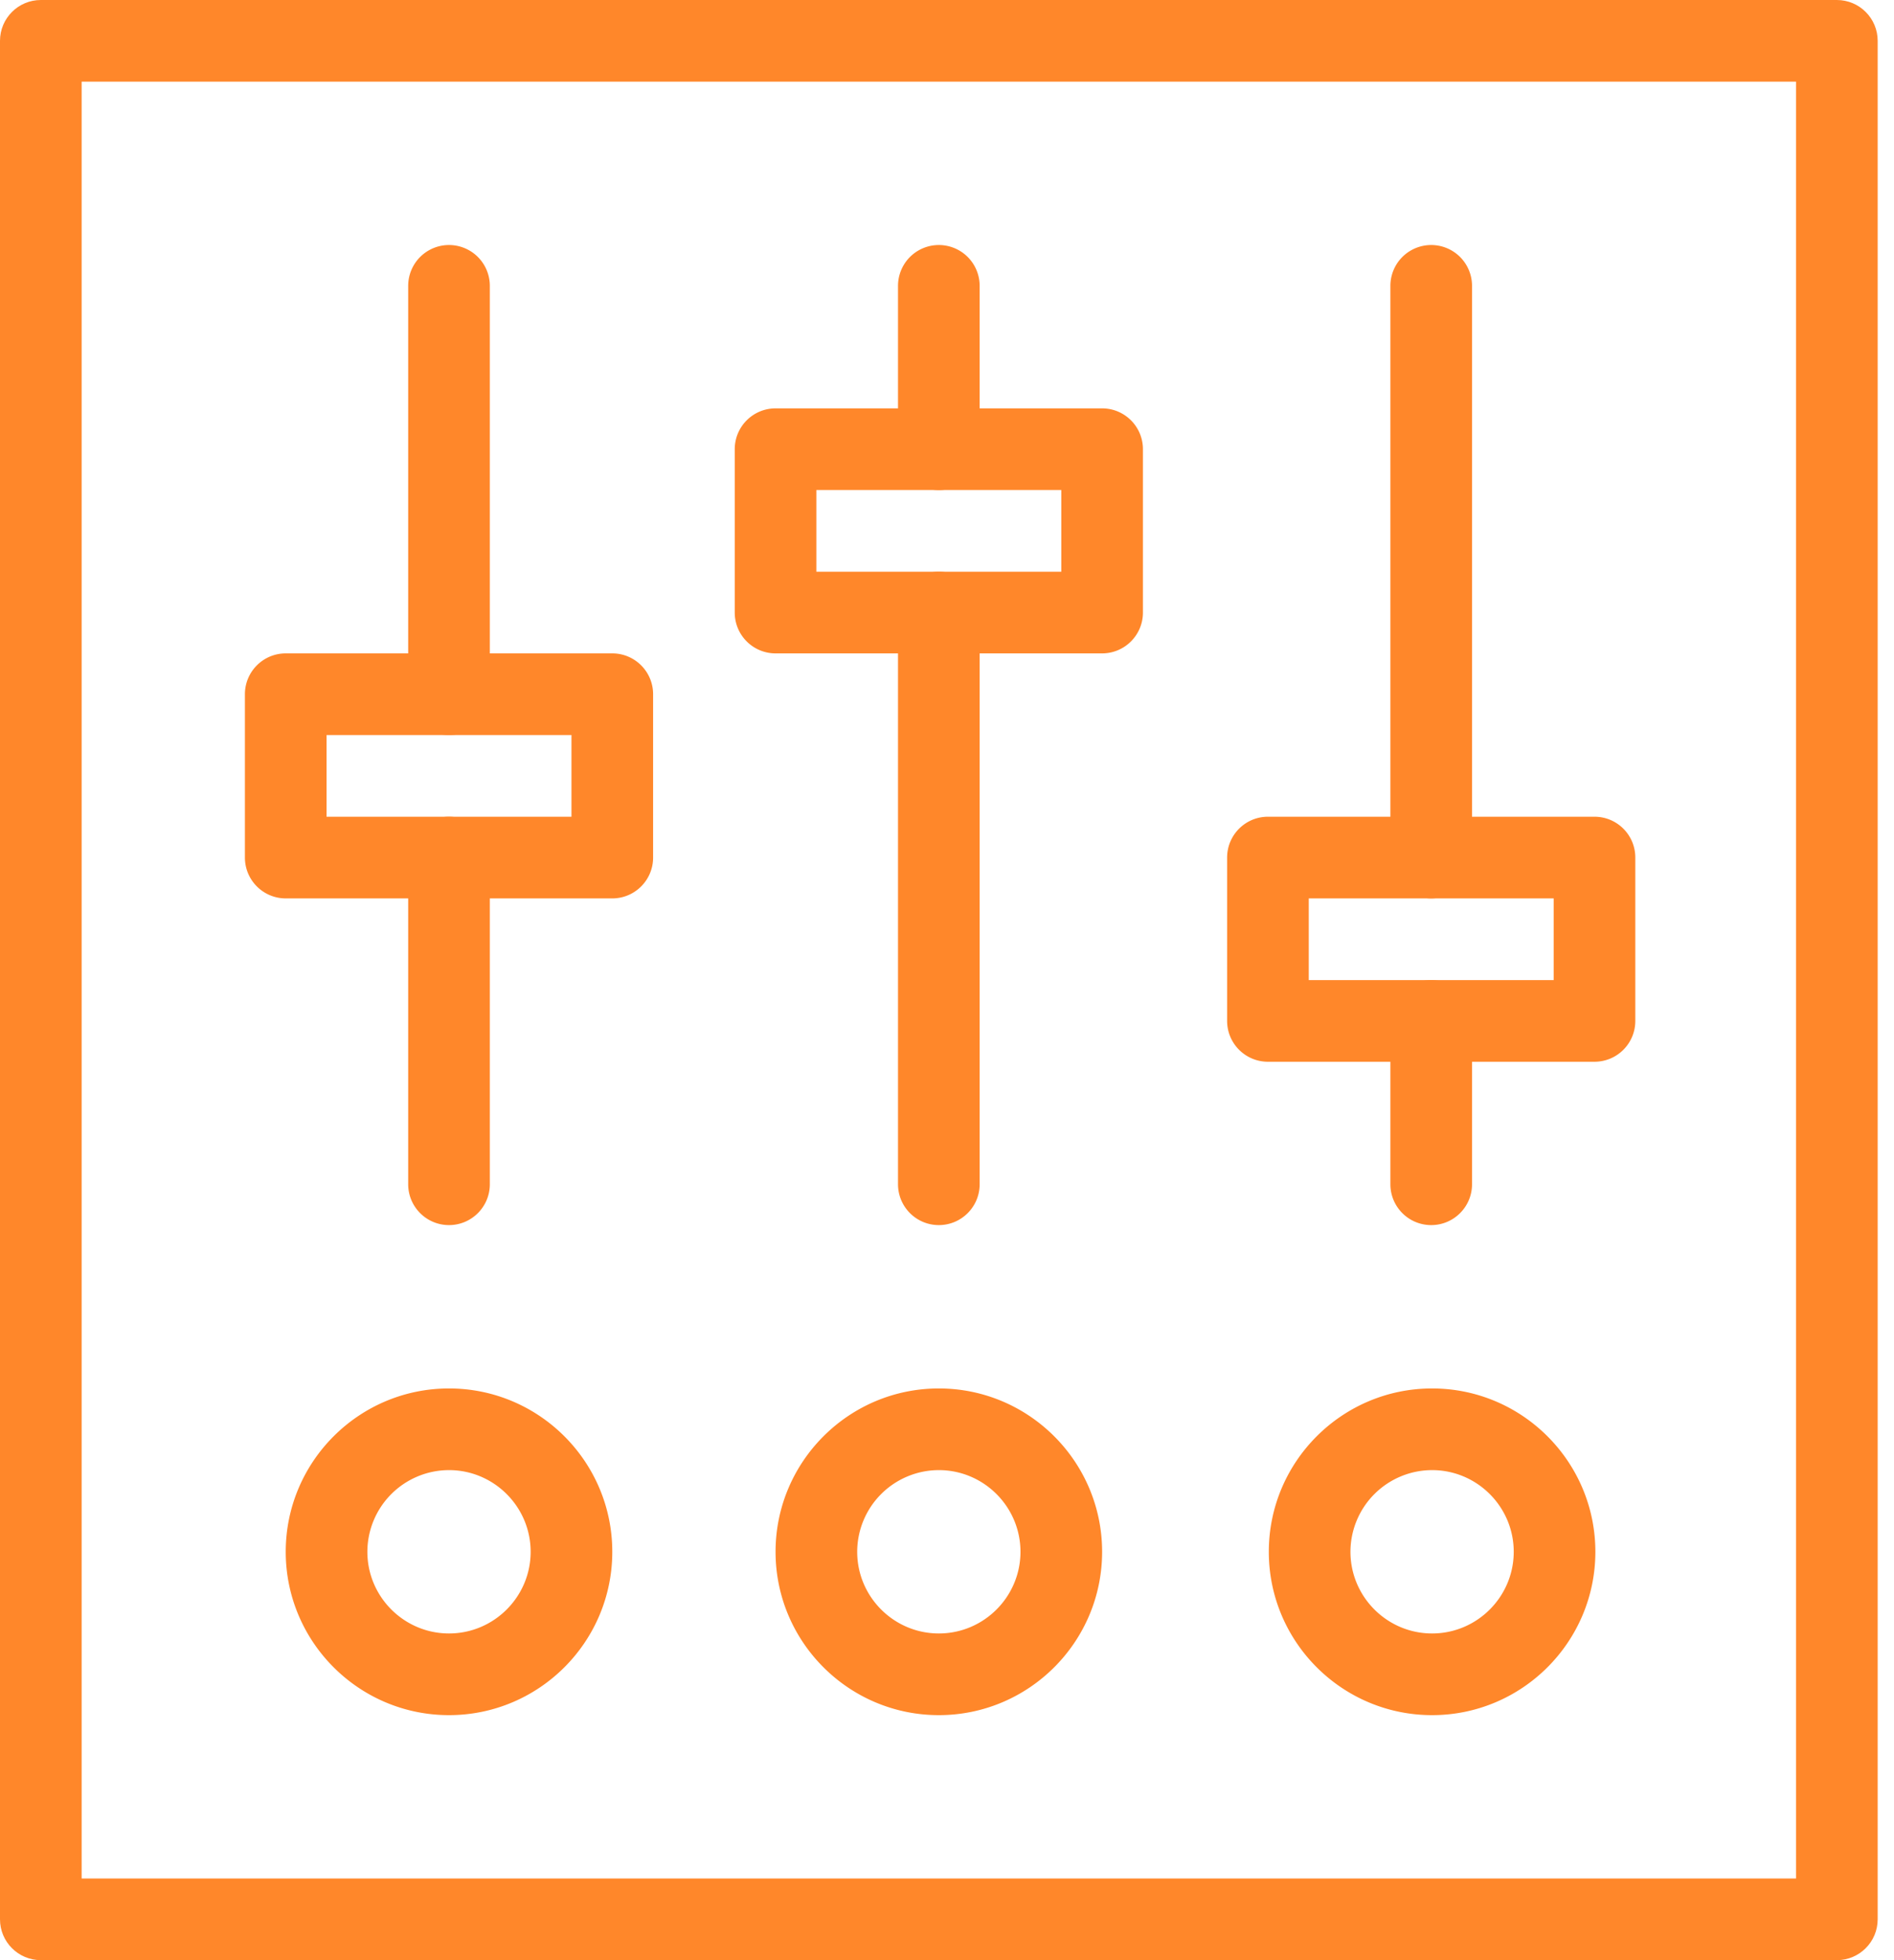
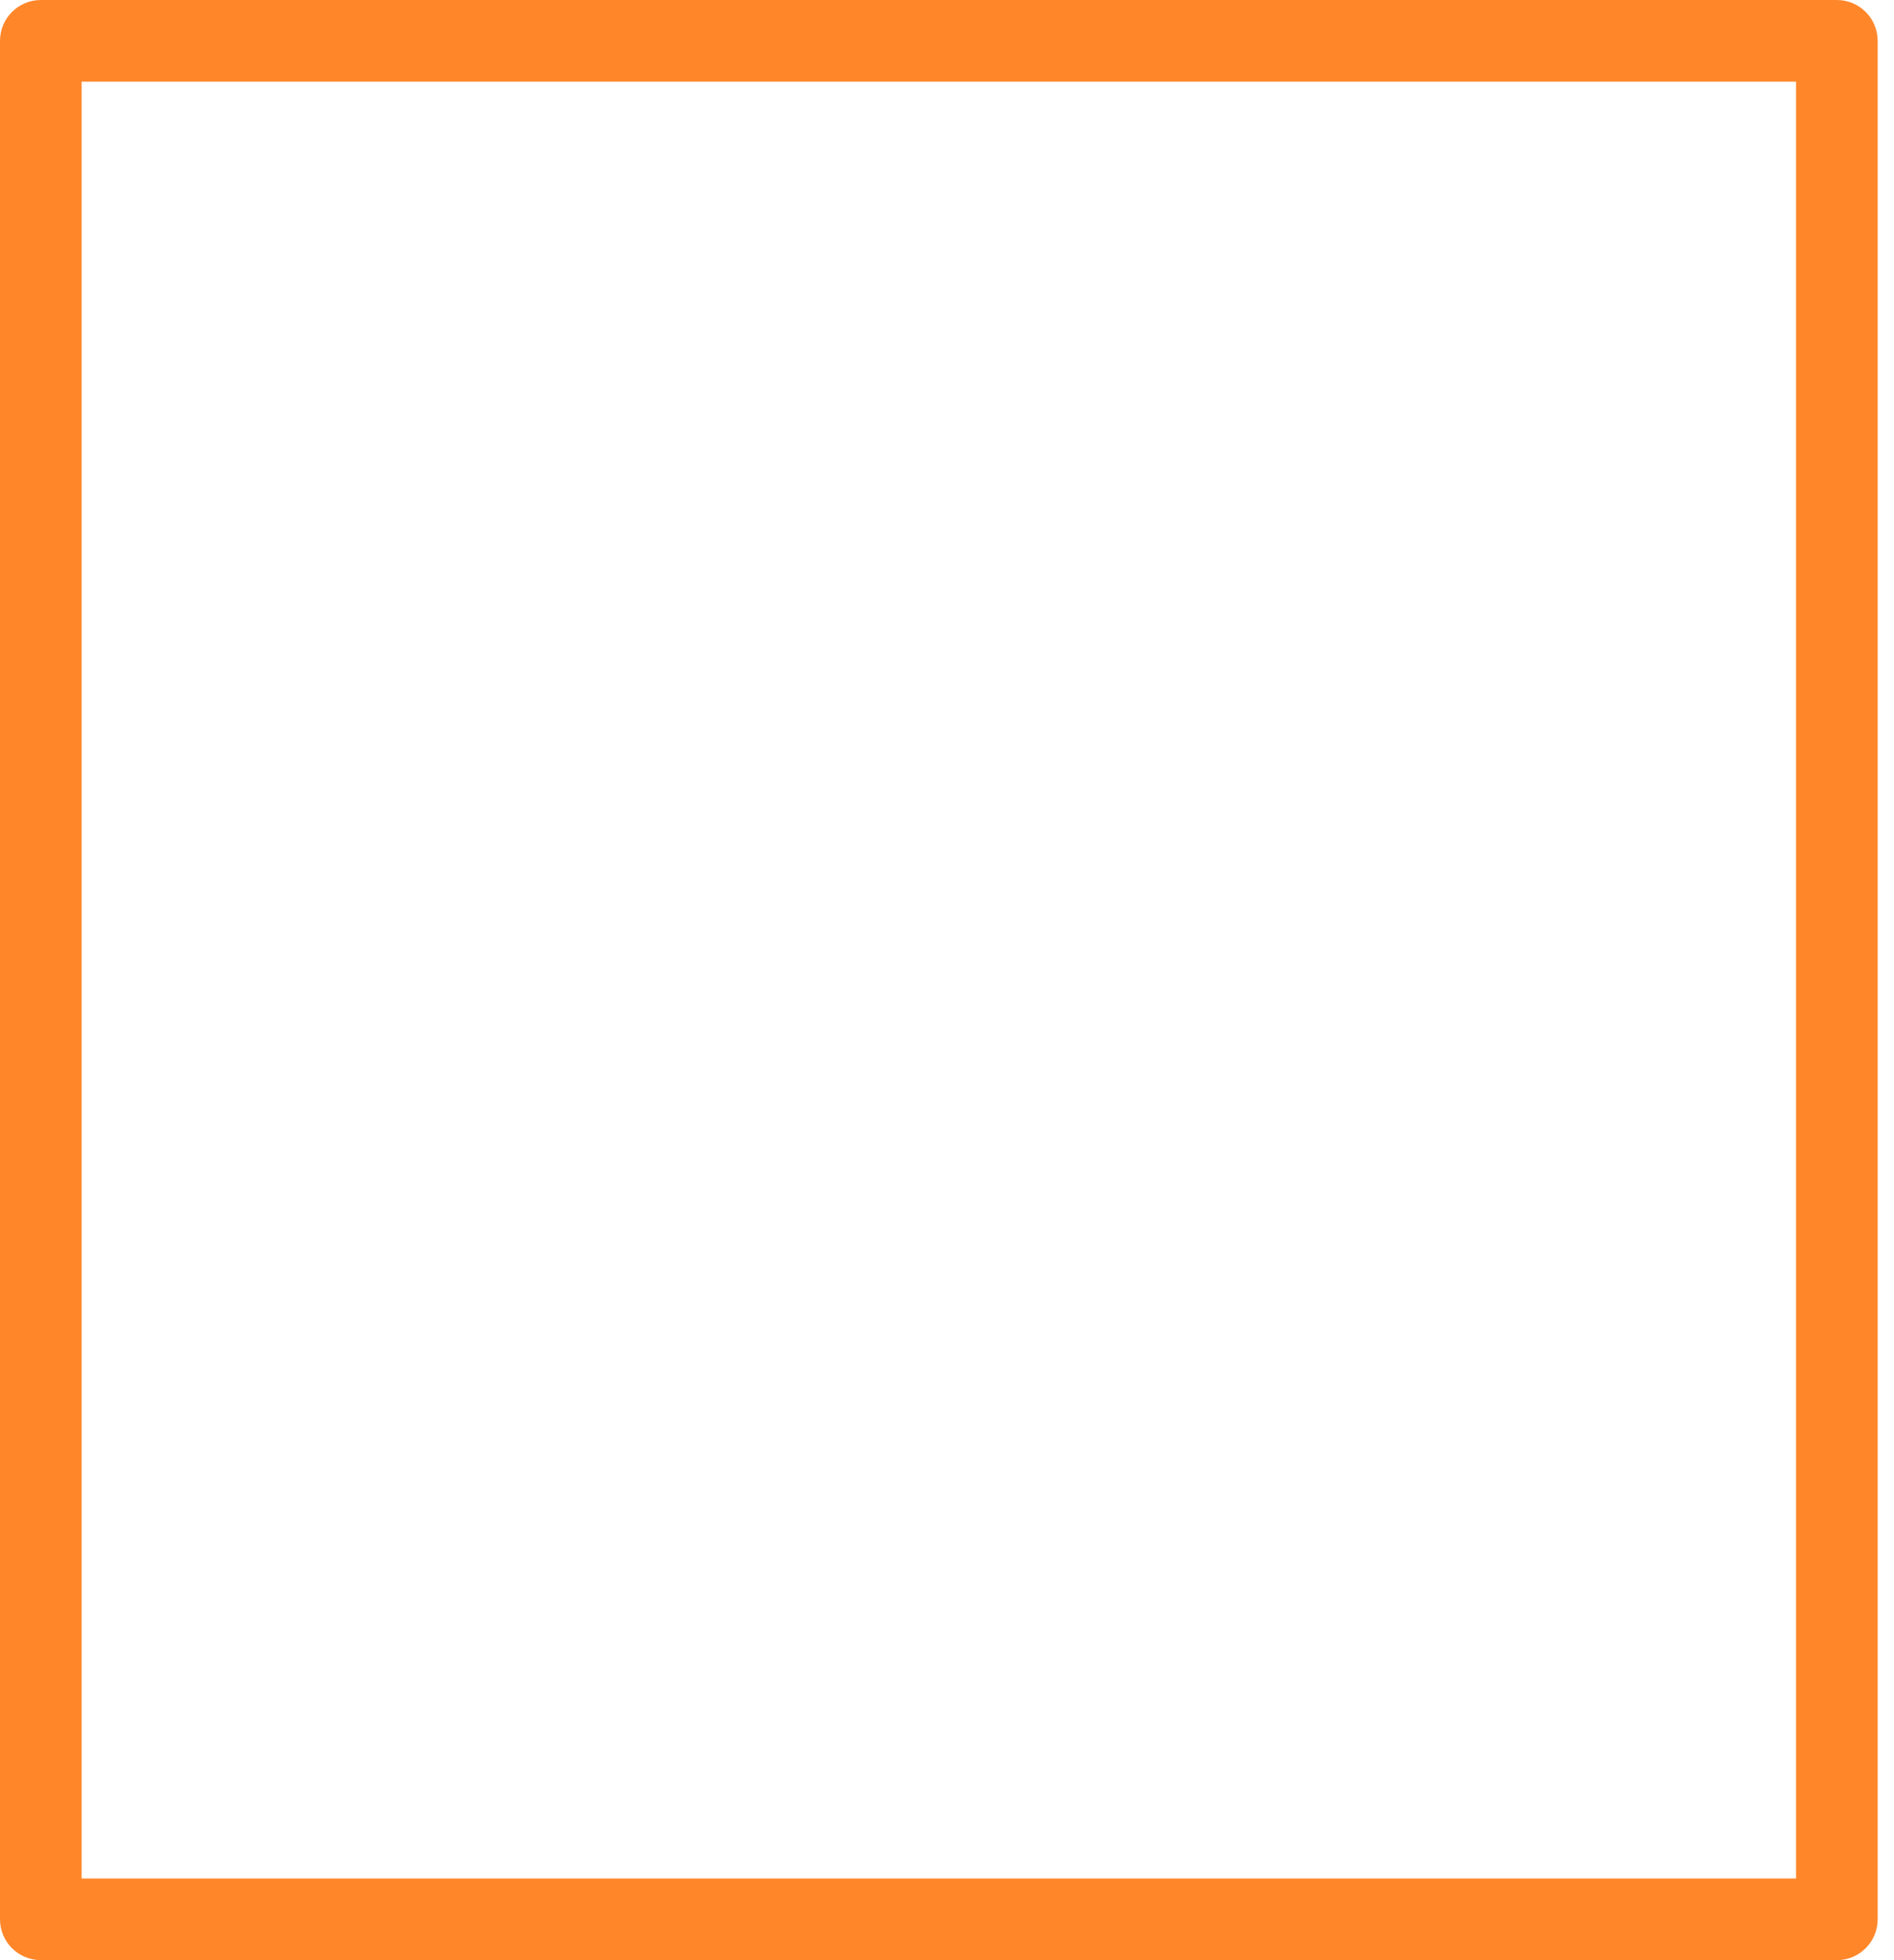
<svg xmlns="http://www.w3.org/2000/svg" width="58" height="60" viewBox="0 0 58 60">
  <g fill="#FF872A" fill-rule="evenodd">
    <path d="M2.5 57.5H55v-55H2.5v55zM56.25 60h-55C.56 60 0 59.44 0 58.75V1.25C0 .56.56 0 1.25 0h55c.69 0 1.25.56 1.25 1.25v57.5c0 .69-.56 1.25-1.25 1.25z" />
-     <path d="M28.75 37.5c-.69 0-1.25-.56-1.25-1.25v-17.5a1.25 1.25 0 0 1 2.5 0v17.5c0 .69-.56 1.25-1.25 1.25M43.828 37.5c-.69 0-1.25-.56-1.25-1.25v-5a1.25 1.25 0 0 1 2.5 0v5c0 .69-.56 1.25-1.25 1.25M13.75 22.5c-.69 0-1.25-.56-1.25-1.25V8.75a1.25 1.25 0 0 1 2.5 0v12.5c0 .69-.56 1.25-1.25 1.25M13.75 37.5c-.69 0-1.25-.56-1.25-1.25v-10a1.25 1.25 0 0 1 2.5 0v10c0 .69-.56 1.25-1.25 1.25M43.828 27.5c-.69 0-1.25-.56-1.25-1.25V8.75a1.25 1.25 0 0 1 2.5 0v17.5c0 .69-.56 1.25-1.25 1.25M28.75 15c-.69 0-1.25-.56-1.25-1.25v-5a1.25 1.25 0 0 1 2.5 0v5c0 .69-.56 1.25-1.25 1.25" />
-     <path d="M40.078 30h7.5v-2.5h-7.5V30zm8.75 2.5h-10c-.69 0-1.25-.56-1.25-1.25v-5c0-.69.56-1.25 1.25-1.25h10c.692 0 1.25.56 1.25 1.25v5c0 .69-.558 1.25-1.25 1.25zM25 17.5h7.5V15H25v2.5zm8.75 2.5h-10c-.69 0-1.25-.56-1.25-1.25v-5c0-.69.56-1.25 1.25-1.25h10c.69 0 1.25.56 1.25 1.25v5c0 .69-.56 1.25-1.25 1.25zM10 25h7.5v-2.5H10V25zm8.75 2.5h-10c-.69 0-1.25-.56-1.25-1.25v-5c0-.69.56-1.25 1.25-1.25h10c.69 0 1.25.56 1.25 1.25v5c0 .69-.56 1.25-1.25 1.25zM43.855 45a2.504 2.504 0 0 0-2.5 2.5c0 1.377 1.123 2.5 2.5 2.5 1.378 0 2.5-1.123 2.5-2.5s-1.122-2.5-2.5-2.5m0 7.5c-2.758 0-5-2.242-5-5s2.242-5 5-5 5 2.242 5 5-2.242 5-5 5M28.75 45a2.504 2.504 0 0 0-2.5 2.5c0 1.377 1.122 2.5 2.5 2.5s2.5-1.123 2.5-2.5-1.122-2.5-2.5-2.5m0 7.5c-2.758 0-5-2.242-5-5s2.242-5 5-5 5 2.242 5 5-2.242 5-5 5M13.75 45a2.504 2.504 0 0 0-2.5 2.5c0 1.377 1.123 2.5 2.5 2.5s2.5-1.123 2.5-2.5-1.123-2.5-2.5-2.5m0 7.5c-2.758 0-5-2.242-5-5s2.242-5 5-5 5 2.242 5 5-2.242 5-5 5" />
  </g>
</svg>